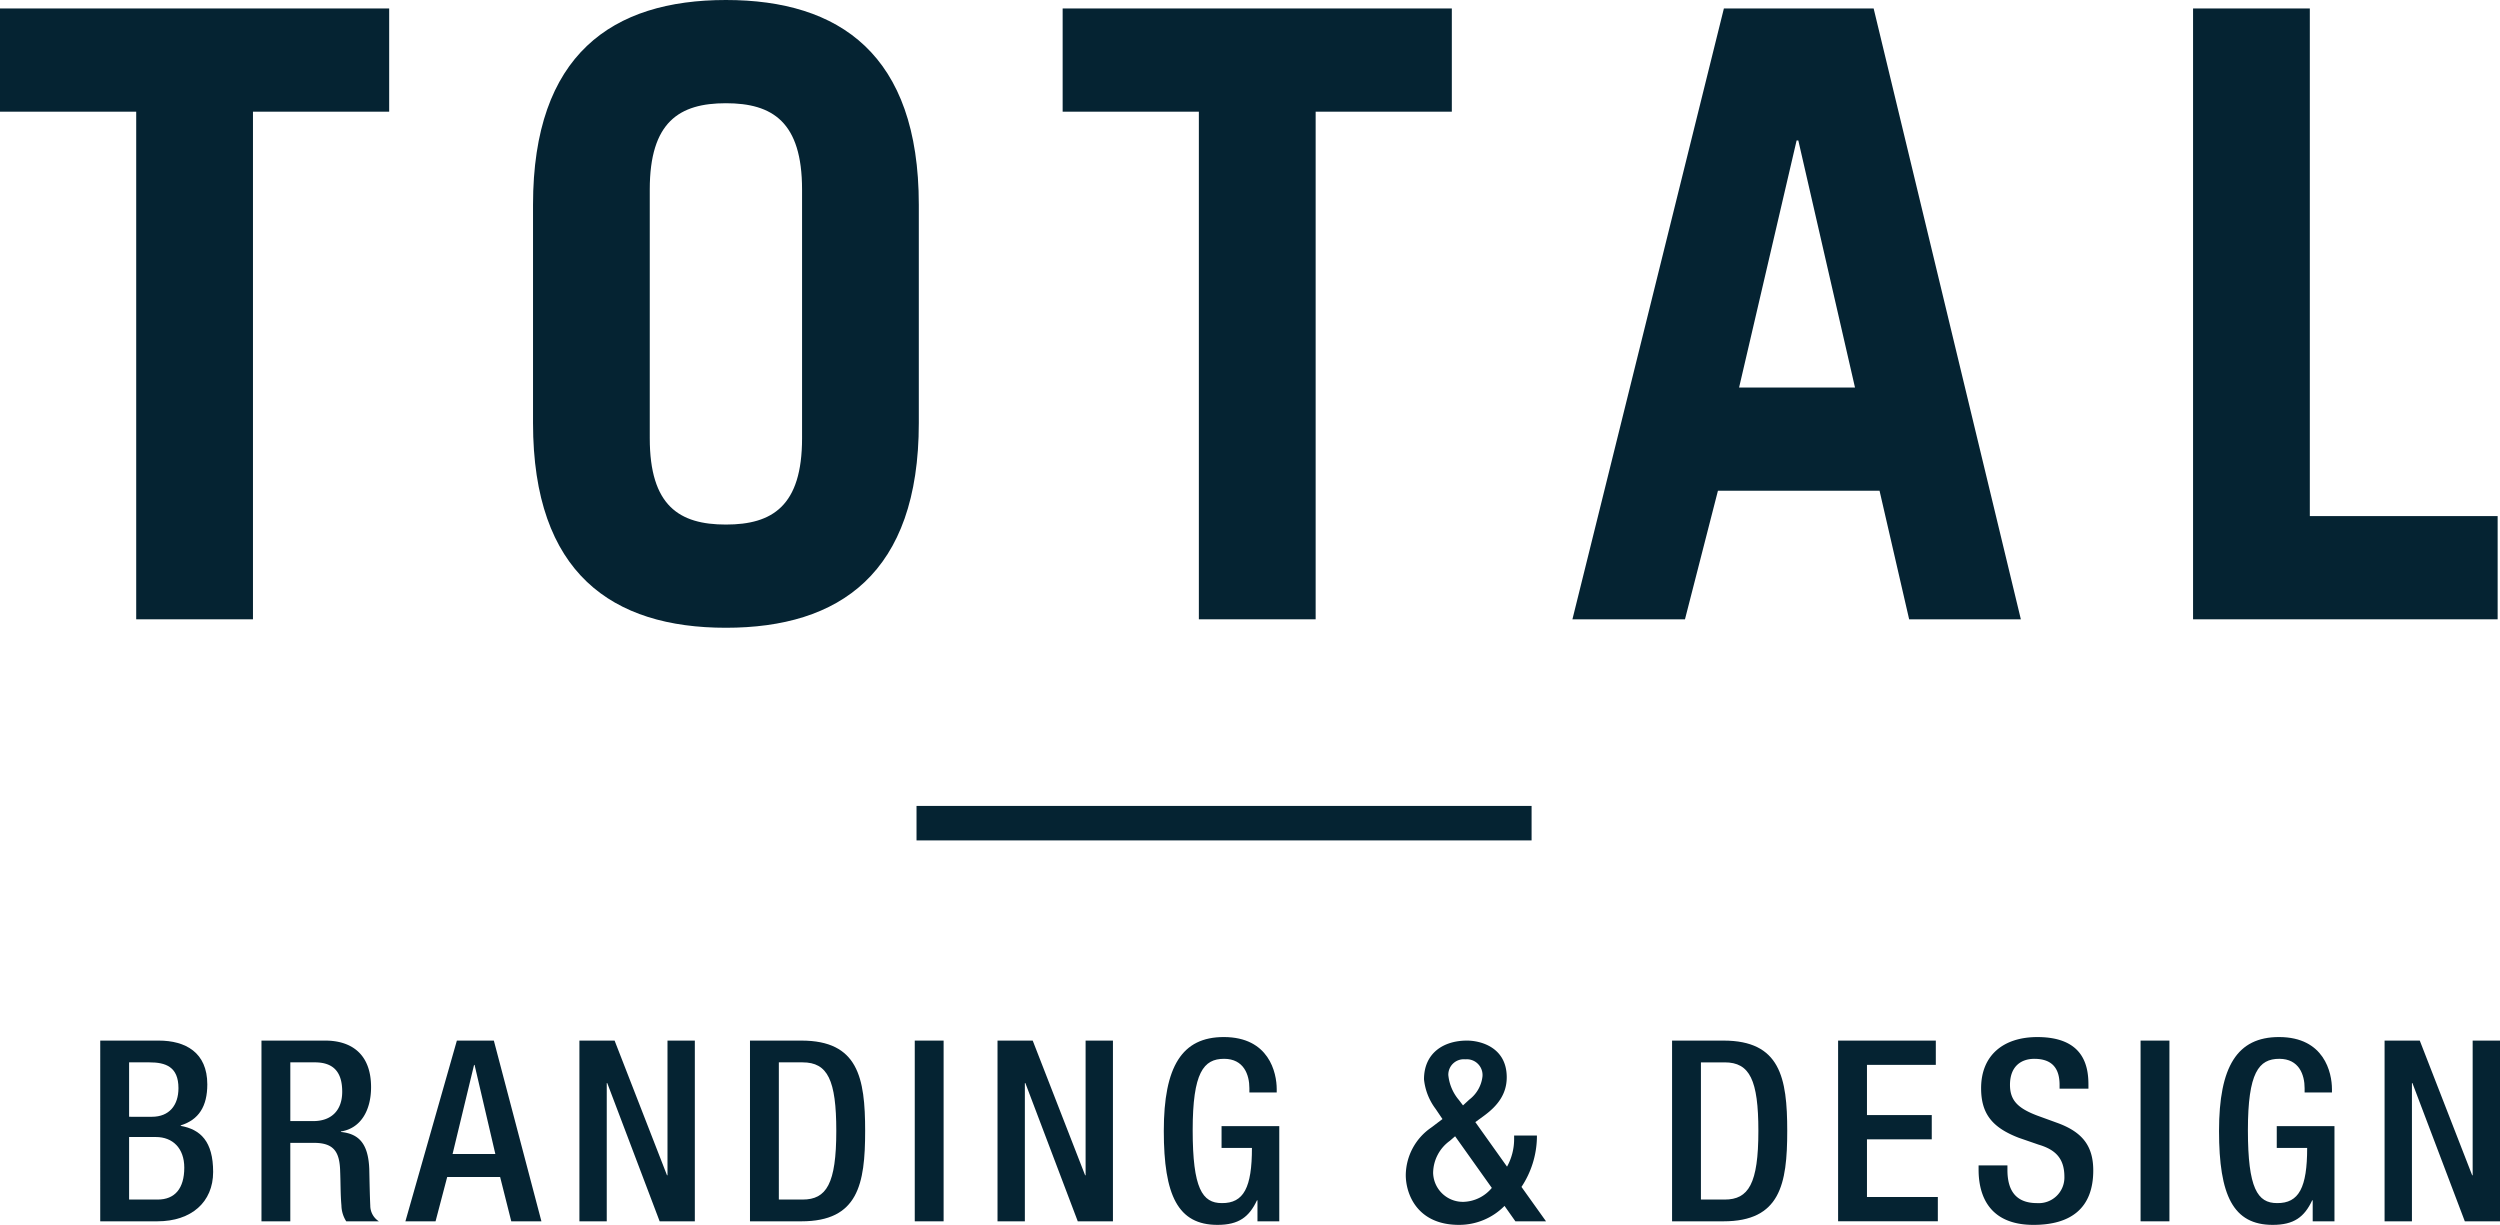
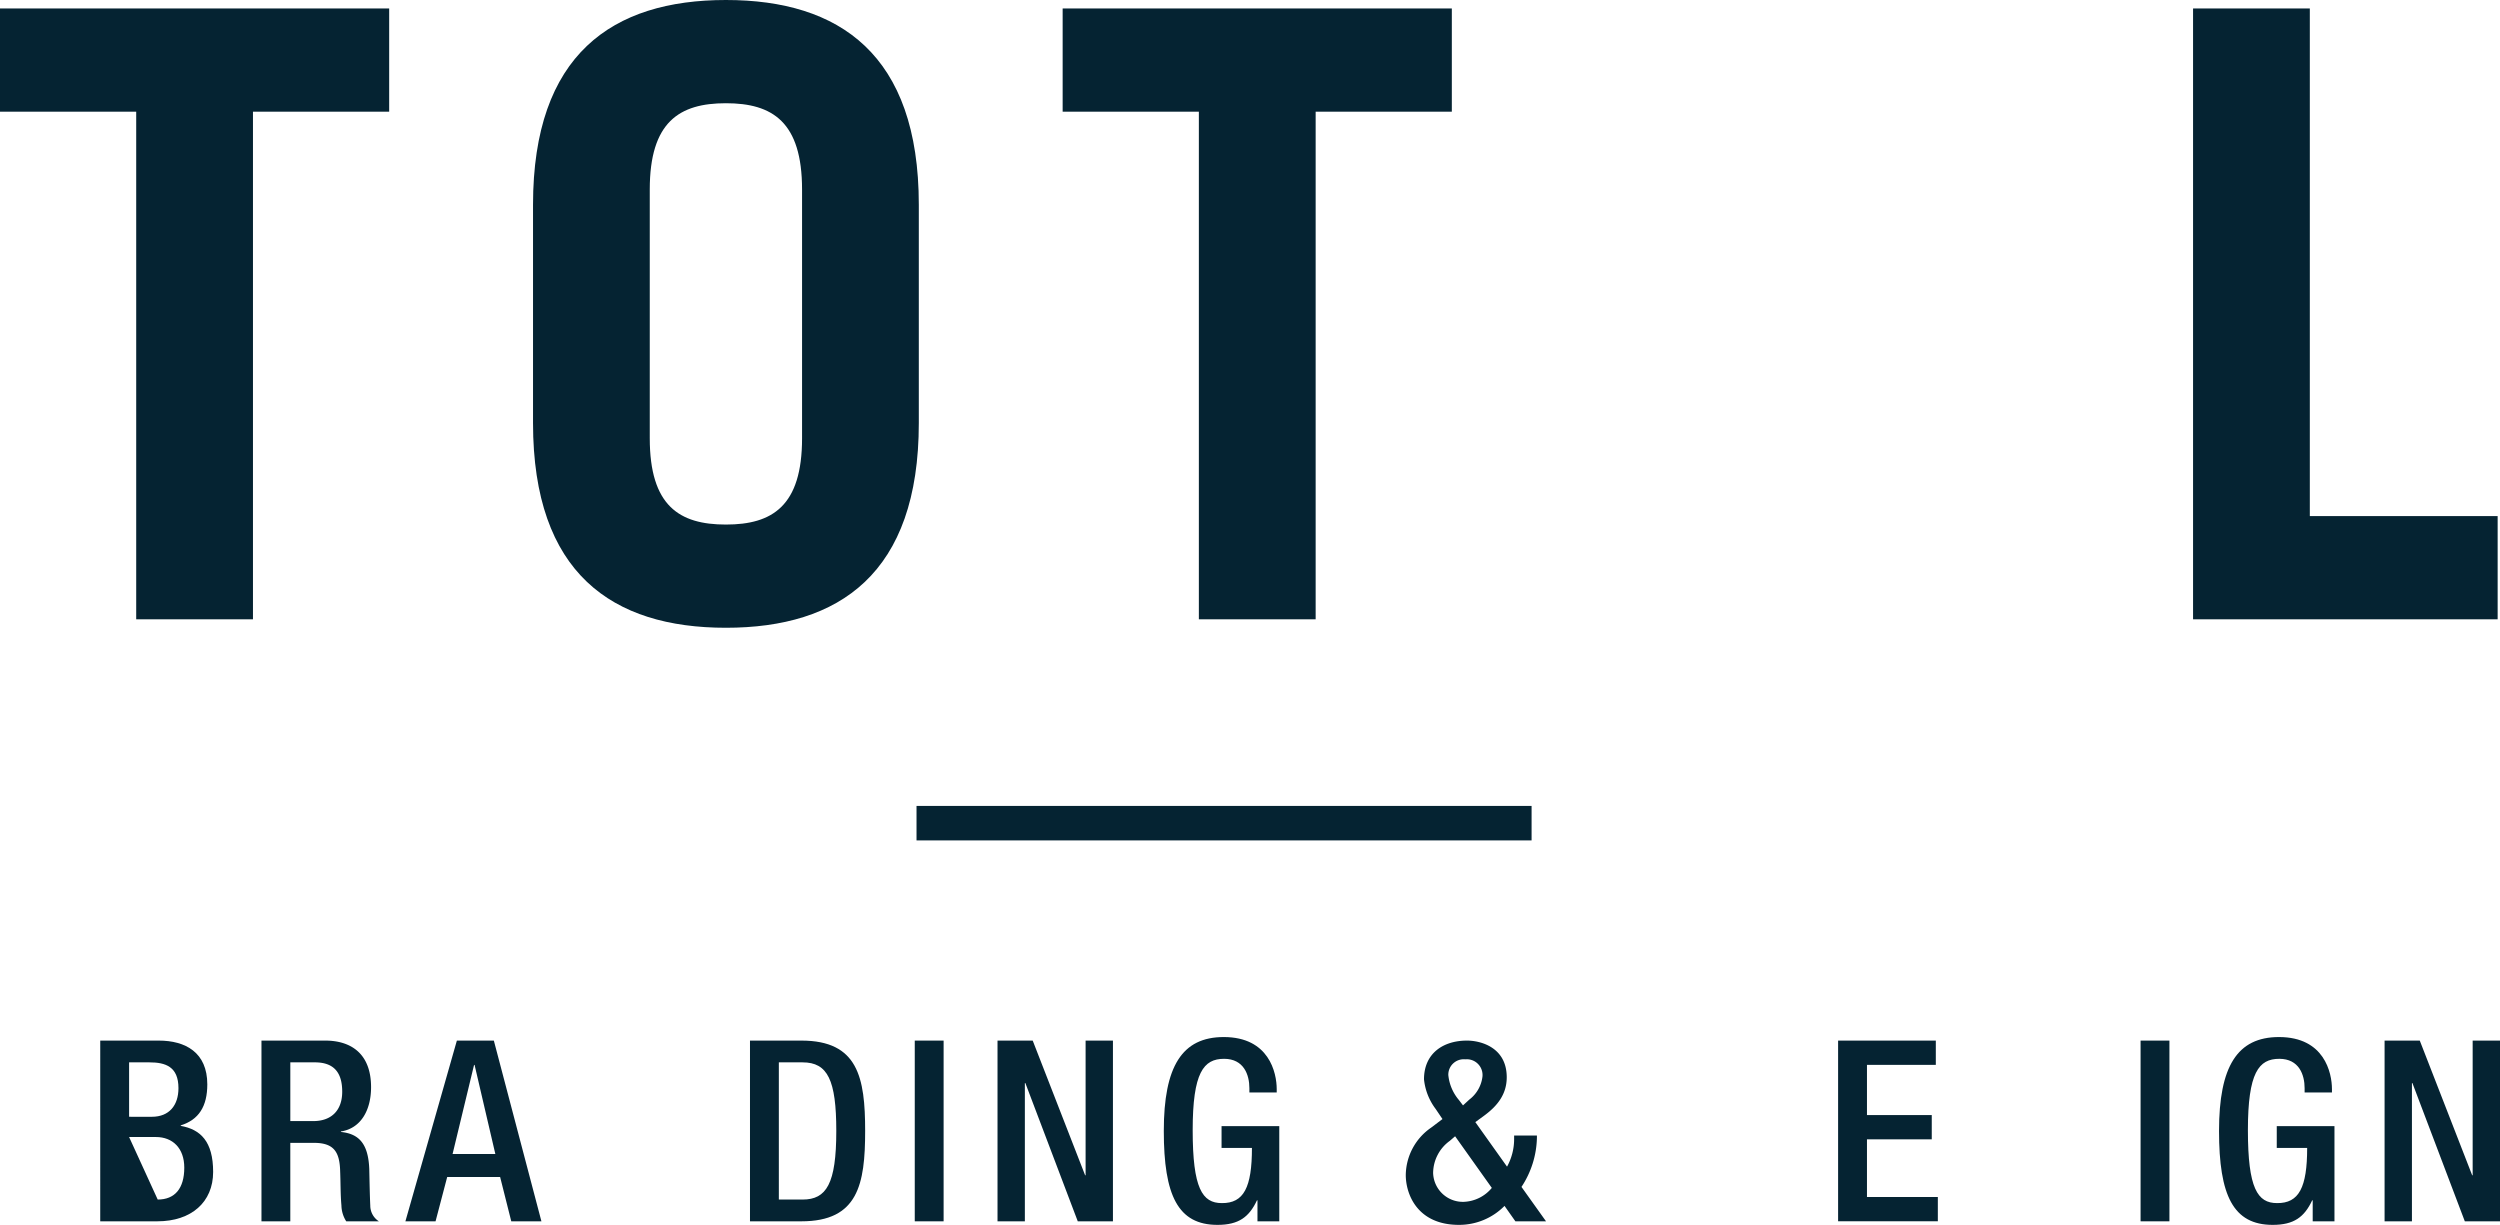
<svg xmlns="http://www.w3.org/2000/svg" id="Component" width="340" height="166.583" viewBox="0 0 340 166.583">
  <path id="Path_240" data-name="Path 240" d="M198.831,396.246v14.038H180.306v69.037H164.427V410.284H145.9V396.246Z" transform="translate(-145.903 -395.095)" fill="#052332" />
  <path id="Path_241" data-name="Path 241" d="M206.34,423.132c0-20.482,10.814-27.846,26.233-27.846s26.234,7.365,26.234,27.846v29.685c0,20.482-10.815,27.845-26.234,27.845S206.34,473.3,206.34,452.817Zm15.877,31.757c0,9.206,4.028,11.737,10.356,11.737s10.356-2.531,10.356-11.737V421.06c0-9.2-4.027-11.735-10.356-11.735s-10.356,2.531-10.356,11.735Z" transform="translate(-133.849 -395.286)" fill="#052332" />
  <path id="Path_242" data-name="Path 242" d="M319.32,396.246v14.038H300.8v69.037H284.917V410.284H266.392V396.246Z" transform="translate(-121.872 -395.095)" fill="#052332" />
-   <path id="Path_243" data-name="Path 243" d="M324.193,479.321l20.6-83.075h20.367l20.021,83.075H369.988l-4.027-17.489H343.984L339.5,479.321Zm22.668-31.527h15.762l-7.709-33.6h-.23Z" transform="translate(-110.344 -395.094)" fill="#052332" />
  <path id="Path_244" data-name="Path 244" d="M394.564,479.321V396.246h15.879v69.037h25.544v14.038Z" transform="translate(-96.308 -395.095)" fill="#052332" />
-   <path id="Path_245" data-name="Path 245" d="M157.269,513.274h7.952c3.649,0,6.609,1.618,6.609,5.955,0,3-1.171,4.819-3.614,5.576v.068c2.684.482,4.407,2.1,4.407,6.267,0,4.1-2.963,6.712-7.575,6.712h-7.78Zm7.022,10.362c2.376,0,3.615-1.583,3.615-3.89,0-2.927-1.755-3.512-3.959-3.512h-2.754v7.4Zm.793,11.257c2.34,0,3.614-1.514,3.614-4.339,0-2.65-1.583-4.165-3.855-4.165h-3.65v8.5Z" transform="translate(-143.636 -371.754)" fill="#052332" />
+   <path id="Path_245" data-name="Path 245" d="M157.269,513.274h7.952c3.649,0,6.609,1.618,6.609,5.955,0,3-1.171,4.819-3.614,5.576v.068c2.684.482,4.407,2.1,4.407,6.267,0,4.1-2.963,6.712-7.575,6.712h-7.78Zm7.022,10.362c2.376,0,3.615-1.583,3.615-3.89,0-2.927-1.755-3.512-3.959-3.512h-2.754v7.4Zm.793,11.257c2.34,0,3.614-1.514,3.614-4.339,0-2.65-1.583-4.165-3.855-4.165h-3.65Z" transform="translate(-143.636 -371.754)" fill="#052332" />
  <path id="Path_246" data-name="Path 246" d="M175.55,513.274h8.674c3.442,0,6.231,1.721,6.231,6.334,0,3.167-1.412,5.611-4.1,6.024v.07c2.443.241,3.718,1.583,3.856,5.026.034,1.584.068,3.512.137,4.991a2.544,2.544,0,0,0,1.171,2.136h-4.44a4.145,4.145,0,0,1-.655-2.168c-.137-1.481-.1-2.858-.173-4.649-.068-2.684-.895-3.856-3.579-3.856h-3.2v10.674H175.55Zm7.056,10.947c2.514,0,3.925-1.515,3.925-3.994,0-2.616-1.135-3.993-3.717-3.993h-3.34v7.987Z" transform="translate(-139.99 -371.754)" fill="#052332" />
  <path id="Path_247" data-name="Path 247" d="M198.868,513.274h5.027l6.471,24.58h-4.1l-1.515-6.025h-7.2l-1.583,6.025h-4.1ZM204.1,528.7l-2.824-12.119h-.07L198.283,528.7Z" transform="translate(-136.733 -371.754)" fill="#052332" />
-   <path id="Path_248" data-name="Path 248" d="M211.6,513.274h4.785l7.126,18.314h.068V513.274h3.718v24.579h-4.785l-7.126-18.8h-.068v18.8H211.6Z" transform="translate(-132.8 -371.754)" fill="#052332" />
  <path id="Path_249" data-name="Path 249" d="M230.94,513.274h6.988c7.711,0,8.674,5.026,8.674,12.289s-.963,12.29-8.674,12.29H230.94Zm3.925,21.619H238.1c3.236,0,4.578-2.134,4.578-9.329,0-6.92-1.171-9.329-4.578-9.329h-3.236Z" transform="translate(-128.942 -371.754)" fill="#052332" />
  <rect id="Rectangle_130" data-name="Rectangle 130" width="3.924" height="24.579" transform="translate(124.407 141.521)" fill="#052332" />
  <path id="Path_250" data-name="Path 250" d="M259.007,513.274h4.785l7.126,18.314h.068V513.274h3.718v24.579H269.92l-7.126-18.8h-.069v18.8h-3.718Z" transform="translate(-123.344 -371.754)" fill="#052332" />
  <path id="Path_251" data-name="Path 251" d="M290.6,535.077h-.068c-1.069,2.272-2.479,3.339-5.371,3.339-5.37,0-7.3-3.993-7.3-12.773s2.478-12.771,8.157-12.771c6.163,0,7.2,4.853,7.2,7.091v.447H289.5v-.585c0-1.824-.757-3.993-3.442-3.993-2.789,0-4.269,1.858-4.269,9.707,0,7.919,1.307,9.915,3.959,9.915,2.995.035,4.1-2.134,4.1-7.505h-4.132v-2.96h7.849v12.944H290.6Z" transform="translate(-119.584 -371.833)" fill="#052332" />
  <path id="Path_252" data-name="Path 252" d="M319.069,530.418a7.763,7.763,0,0,0,.964-3.752v-.482h3.1v.31a12.58,12.58,0,0,1-2.1,6.68l3.34,4.681h-4.166l-1.48-2.1a8.666,8.666,0,0,1-6.2,2.581c-5.681,0-7.23-4.2-7.23-6.78a7.935,7.935,0,0,1,3.444-6.439l1.548-1.171-.93-1.377a8.032,8.032,0,0,1-1.583-4.027c0-3.512,2.582-5.268,5.852-5.268,1.824,0,5.4.895,5.4,4.992,0,2.272-1.239,3.855-3,5.164l-1.273.93Zm-7.78-3.512a5.454,5.454,0,0,0-2.272,4.373,4.046,4.046,0,0,0,4.166,3.925A5.211,5.211,0,0,0,317,533.309l-4.993-7.023Zm2.652-5.611a4.592,4.592,0,0,0,1.79-3.167,2.144,2.144,0,0,0-2.341-2.306,2.1,2.1,0,0,0-2.307,2.134,6.193,6.193,0,0,0,1.447,3.408l.551.724Z" transform="translate(-114.112 -371.754)" fill="#052332" />
-   <path id="Path_253" data-name="Path 253" d="M335.491,513.274h6.988c7.712,0,8.675,5.026,8.675,12.289s-.963,12.29-8.675,12.29h-6.988Zm3.925,21.619h3.236c3.235,0,4.577-2.134,4.577-9.329,0-6.92-1.17-9.329-4.577-9.329h-3.236Z" transform="translate(-108.09 -371.754)" fill="#052332" />
  <path id="Path_254" data-name="Path 254" d="M354.317,513.274h13.289v3.3h-9.363V523.4h8.812v3.3h-8.812v7.849h9.638v3.3H354.317Z" transform="translate(-104.335 -371.754)" fill="#052332" />
-   <path id="Path_255" data-name="Path 255" d="M374.17,530.326v.62c0,2.995,1.309,4.509,4.029,4.509a3.485,3.485,0,0,0,3.717-3.58c0-2.582-1.309-3.718-3.511-4.372l-2.686-.928c-3.58-1.378-5.129-3.237-5.129-6.748,0-4.475,3.03-6.953,7.642-6.953,6.3,0,6.954,3.923,6.954,6.471v.55h-3.925v-.516c0-2.238-1-3.545-3.444-3.545-1.685,0-3.3.928-3.3,3.545,0,2.1,1.066,3.168,3.683,4.165l2.651.966c3.476,1.238,4.991,3.132,4.991,6.506,0,5.233-3.167,7.4-8.124,7.4-6.093,0-7.471-4.063-7.471-7.506v-.584Z" transform="translate(-101.159 -371.833)" fill="#052332" />
  <rect id="Rectangle_131" data-name="Rectangle 131" width="3.924" height="24.579" transform="translate(291.118 141.521)" fill="#052332" />
  <path id="Path_256" data-name="Path 256" d="M410.248,535.077h-.068c-1.067,2.272-2.479,3.339-5.371,3.339-5.37,0-7.3-3.993-7.3-12.773s2.478-12.771,8.158-12.771c6.163,0,7.2,4.853,7.2,7.091v.447h-3.718v-.585c0-1.824-.758-3.993-3.444-3.993-2.788,0-4.269,1.858-4.269,9.707,0,7.919,1.309,9.915,3.959,9.915,2.995.035,4.1-2.134,4.1-7.505H405.36v-2.96h7.848v12.944h-2.96Z" transform="translate(-95.721 -371.833)" fill="#052332" />
  <path id="Path_257" data-name="Path 257" d="M416.28,513.274h4.786l7.125,18.314h.068V513.274h3.718v24.579h-4.785l-7.126-18.8H420v18.8H416.28Z" transform="translate(-91.977 -371.754)" fill="#052332" />
  <rect id="Rectangle_132" data-name="Rectangle 132" width="83.648" height="4.69" transform="translate(124.647 109.606)" fill="#052332" />
</svg>